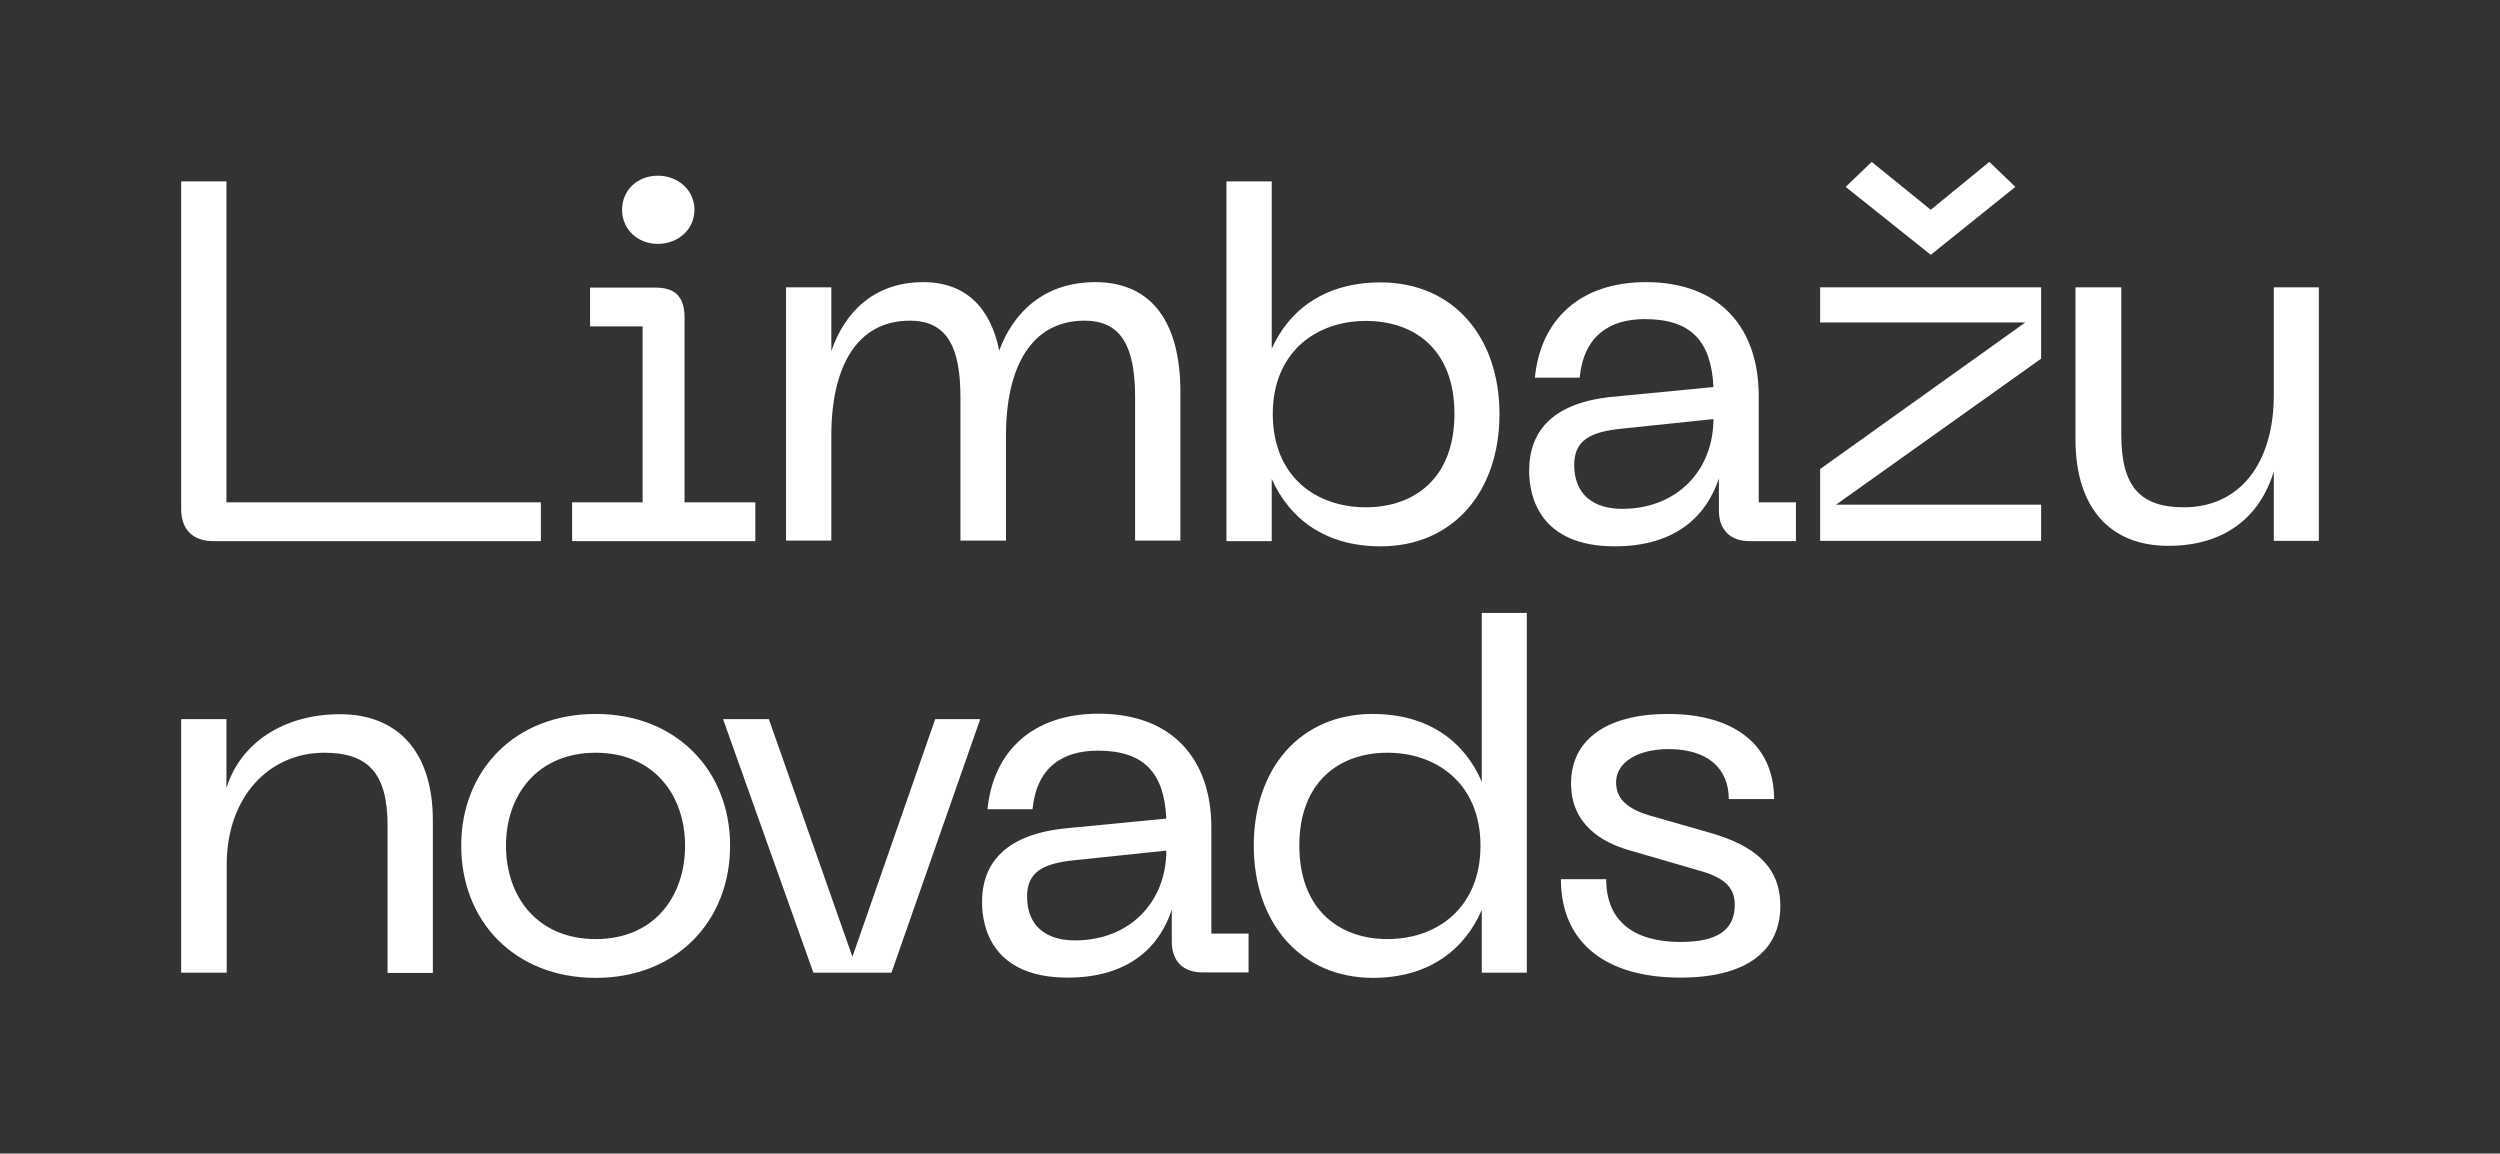
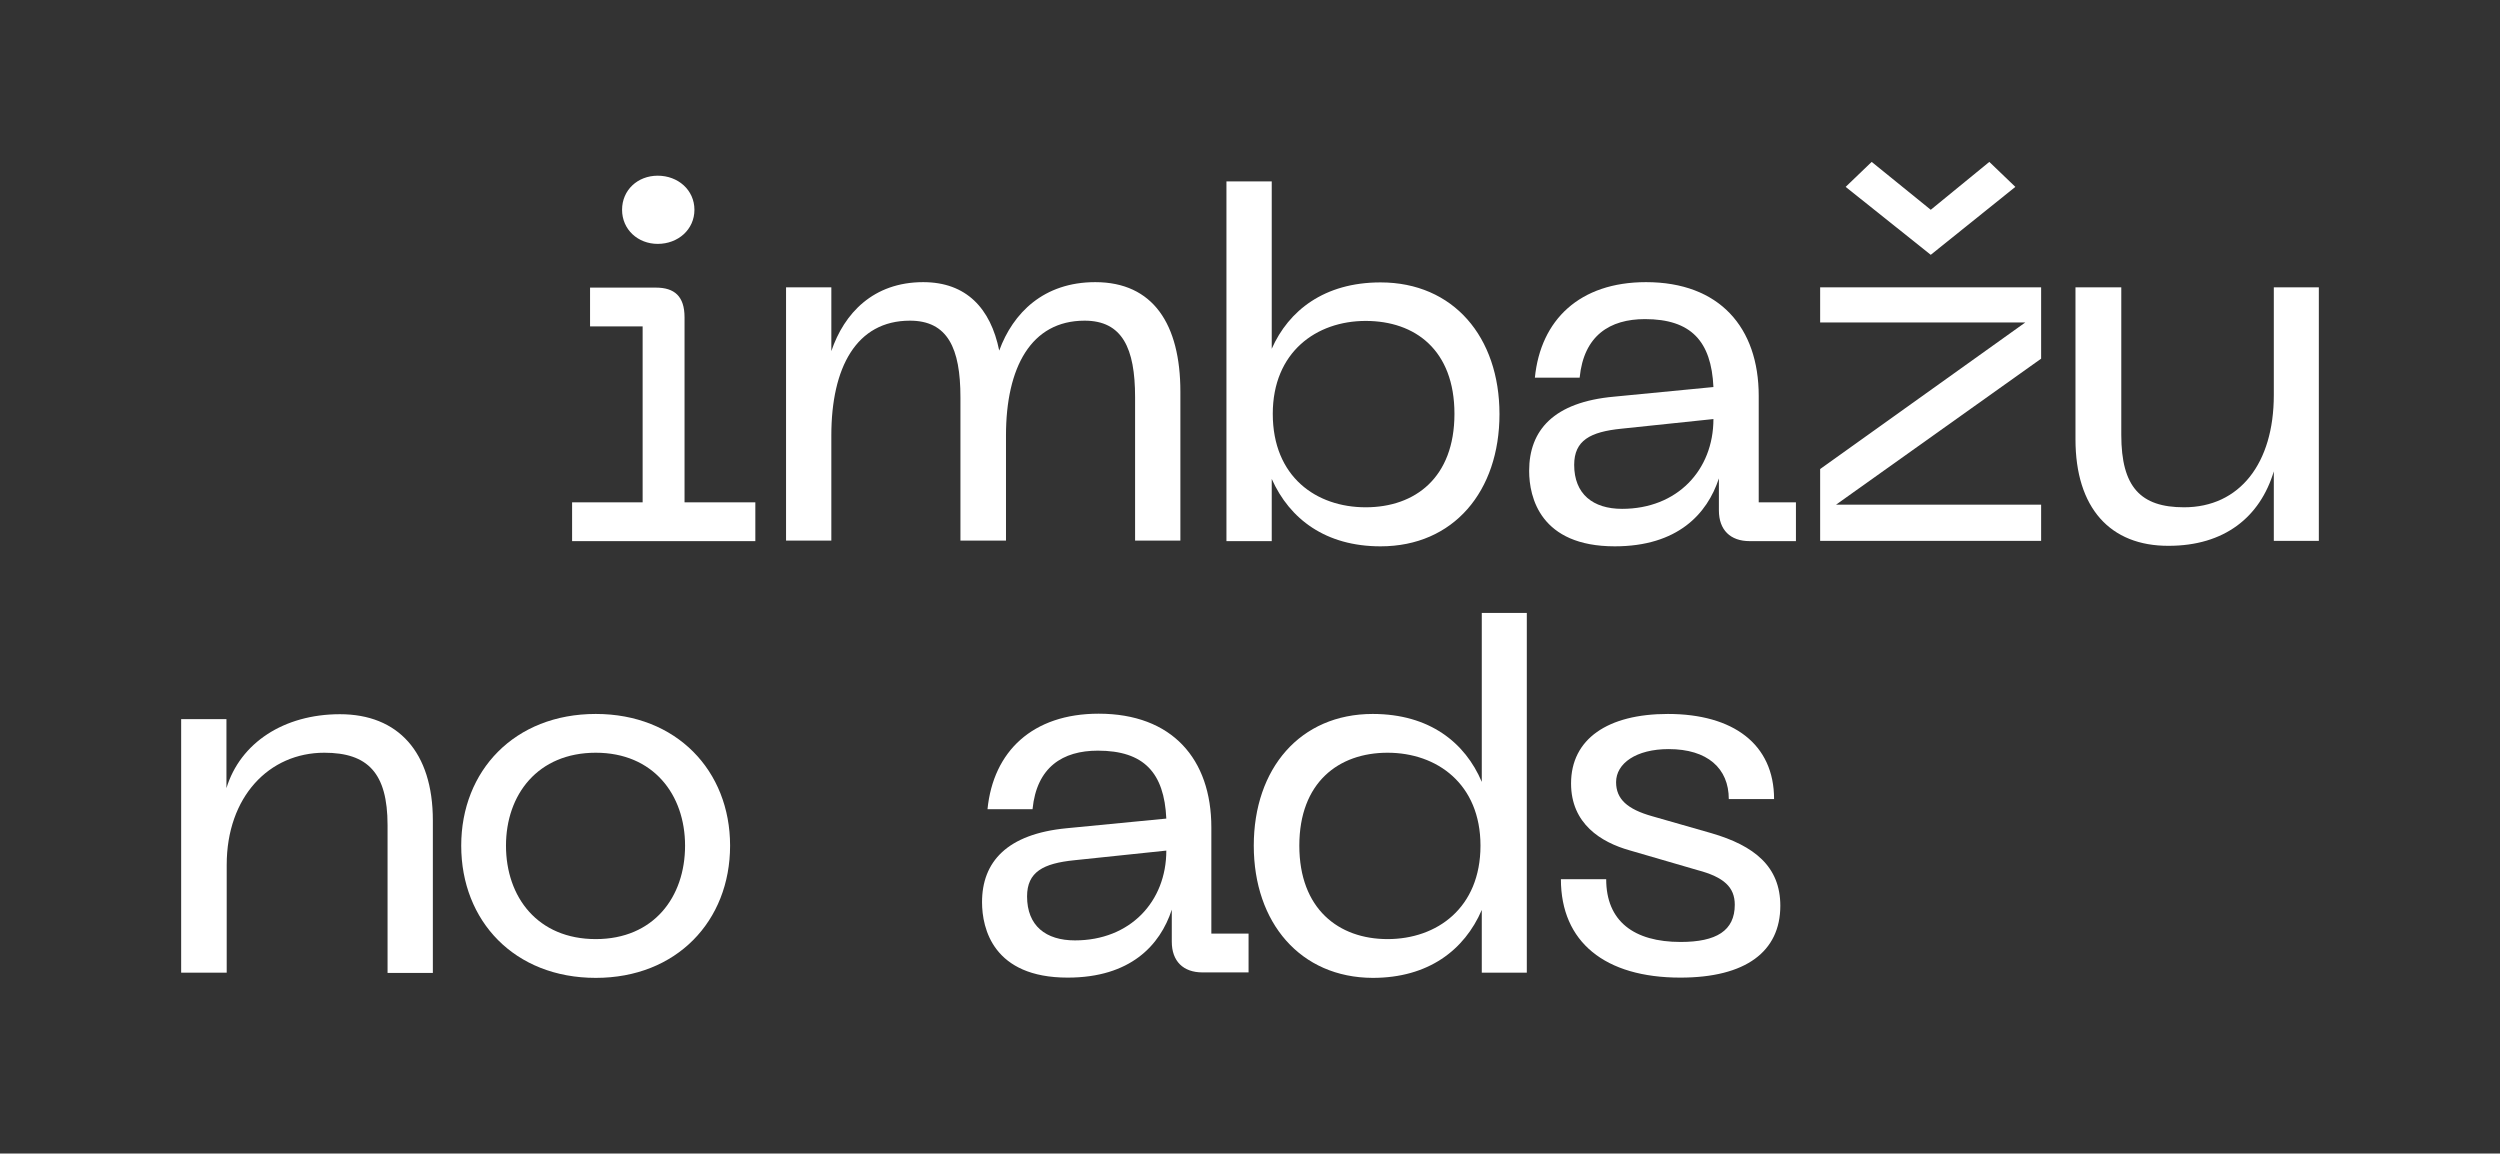
<svg xmlns="http://www.w3.org/2000/svg" id="Layer_1" x="0px" y="0px" viewBox="0 0 960.5 443.2" style="enable-background:new 0 0 960.5 443.2;" xml:space="preserve">
  <rect x="0" y="0" width="960.5" height="443.2" fill="#333333" stroke="none" />
  <style type="text/css"> .st0{fill:#FFFFFF;} .st1{fill:#FFC466;} .st2{fill:#71CCFF;} .st3{fill:#9CD67B;} .st4{fill:#FF897D;} </style>
  <g>
-     <path class="st0" d="M69.6,195.5V69.7h17.4V193h120.8v14.9H82C74.1,207.9,69.6,203.5,69.6,195.5z" />
    <path class="st0" d="M219.8,193h27.1v-67.6h-20.2v-14.9h25.3c7.1,0,11,3.3,11,11.4V193h27.2v14.9h-70.4V193z M252.7,67.5 c7.8,0,14.1,5.5,14.1,13.1s-6.3,13.1-14.1,13.1c-7.6,0-13.7-5.5-13.7-13.1S245,67.5,252.7,67.5z" />
    <path class="st0" d="M302,110.4h17.4v24.5c4.9-14.5,16.1-26.5,35.3-26.5c16.5,0,25.9,10,29.2,26.3c5.3-14.5,17.1-26.3,36.9-26.3 c22.2,0,32.7,16.1,32.7,42.1v57.2h-17.4v-55.1c0-18.8-4.9-29.4-19.4-29.4c-20.6,0-30.2,18-30.2,44.1v40.4H369v-55.1 c0-18.8-4.9-29.4-19.4-29.4c-20.6,0-30.2,18-30.2,44.1v40.4H302V110.4z" />
    <path class="st0" d="M471.2,69.7h17.4V134c6.5-14.7,20.2-25.5,41.8-25.5c28,0,45.7,21,45.7,50.6s-17.6,50.8-45.7,50.8 c-21,0-34.9-10.4-41.8-25.9v23.9h-17.4V69.7z M524.7,194.9c19,0,34.1-11.4,34.1-35.9c0-24.5-15.1-35.7-34.1-35.7 c-19,0-35.7,12-35.7,35.7C489,183.2,505.7,194.9,524.7,194.9z" />
    <path class="st0" d="M620.1,152.4l38.2-3.7c-0.8-17.6-8.6-26.1-26.3-26.1c-13.5,0-23.5,6.3-25.1,22.5h-17.2 c2.2-22.2,17.2-36.7,42.7-36.7c28.2,0,43.3,17.4,43.3,43.7V193h14.3v14.9h-17.8c-7.4,0-11.8-4.3-11.8-11.8v-12.3 c-4.5,13.7-15.9,26.1-40,26.1c-28.6,0-32.9-18.8-32.9-29C587.5,165.3,596.9,154.5,620.1,152.4z M623.2,195.5 c21.2,0,35.1-14.9,35.1-34.5l-35.3,3.7c-12,1.2-18.2,4.5-18.2,13.9C604.8,189.8,612,195.5,623.2,195.5z" />
    <path class="st0" d="M699.3,180.2l78.8-56.3h-78.8v-13.5h84.9v27.4l-78.8,56.1h78.8v13.9h-84.9V180.2z M719.1,62.2l22.7,18.4 l22.5-18.4l10,9.6l-32.5,26.1l-32.7-26.1L719.1,62.2z" />
    <path class="st0" d="M69.6,276.3h17.4v26.5c5.3-17.4,22.1-28.4,43.6-28.4c22.3,0,35.7,14.5,35.7,40.8v58.6h-17.4V317 c0-20-7.6-27.8-24.3-27.8c-21.2,0-37.5,16.9-37.5,43.1v41.4H69.6V276.3z" />
    <path class="st0" d="M228.9,274.3c31,0,51.6,21.8,51.6,50.6c0,29-20.6,50.8-51.6,50.8c-31.2,0-51.7-21.8-51.7-50.8 C177.2,296.1,197.7,274.3,228.9,274.3z M228.9,360.8c22.2,0,34.3-16.1,34.3-35.9c0-19.6-12.2-35.7-34.3-35.7 c-22.3,0-34.5,16.1-34.5,35.7C194.4,344.7,206.6,360.8,228.9,360.8z" />
-     <path class="st0" d="M376.6,276.3l-34.1,97.4h-30l-34.7-97.4h17.6l32.1,91.3l31.8-91.3H376.6z" />
    <path class="st0" d="M409.9,318.2l38.2-3.7c-0.8-17.6-8.6-26.1-26.3-26.1c-13.5,0-23.5,6.3-25.1,22.5h-17.3 c2.2-22.2,17.3-36.7,42.7-36.7c28.2,0,43.3,17.4,43.3,43.7v40.8h14.3v14.9H462c-7.4,0-11.8-4.3-11.8-11.8v-12.3 c-4.5,13.7-15.9,26.1-40,26.1c-28.6,0-32.9-18.8-32.9-29C377.3,331.2,386.8,320.4,409.9,318.2z M413,361.3 c21.2,0,35.1-14.9,35.1-34.5l-35.3,3.7c-12,1.2-18.2,4.5-18.2,13.9C394.6,355.7,401.8,361.3,413,361.3z" />
    <path class="st0" d="M481.7,324.9c0-29.6,17.8-50.6,45.7-50.6c21.8,0,35.5,11,41.9,26.1v-64.9h17.3v138.2h-17.3v-24.1 c-6.7,15.5-20.6,26.1-41.9,26.1C499.6,375.6,481.7,354.5,481.7,324.9z M533.1,360.8c19,0,35.7-12,35.7-35.9 c0-23.7-16.7-35.7-35.7-35.7c-18.8,0-33.9,11.4-33.9,35.7S514.3,360.8,533.1,360.8z" />
    <path class="st0" d="M599.7,337.8h17.4c0,16.1,10.6,24.1,28.6,24.1c13.7,0,20.8-4.3,20.8-14.3c0-6.7-4.1-10.6-14.3-13.3l-26.1-7.6 c-11-3.1-22.5-10.2-22.5-25.7c0-17.1,14.1-26.7,37.2-26.7c25.1,0,40.8,11.6,40.8,32.7h-17.4c0-11.8-8.2-19.2-23.1-19.2 c-12.5,0-20.2,5.5-20.2,12.7c0,6.5,4.3,10.4,13.9,13.1l22.7,6.5C674,324.9,684,332.9,684,348c0,17.6-13.3,27.6-38.4,27.6 C616.6,375.6,599.7,361.9,599.7,337.8z" />
    <path class="st0" d="M797.4,168.8v-58.4H815v56.7c0,20,7.4,27.8,24.1,27.8c21.4,0,34.5-16.9,34.5-43.1v-41.4h17.3v97.4h-17.3v-26.7 c-5.3,17.6-19,28.6-40.4,28.6C810.7,209.8,797.4,195.1,797.4,168.8z" />
  </g>
</svg>